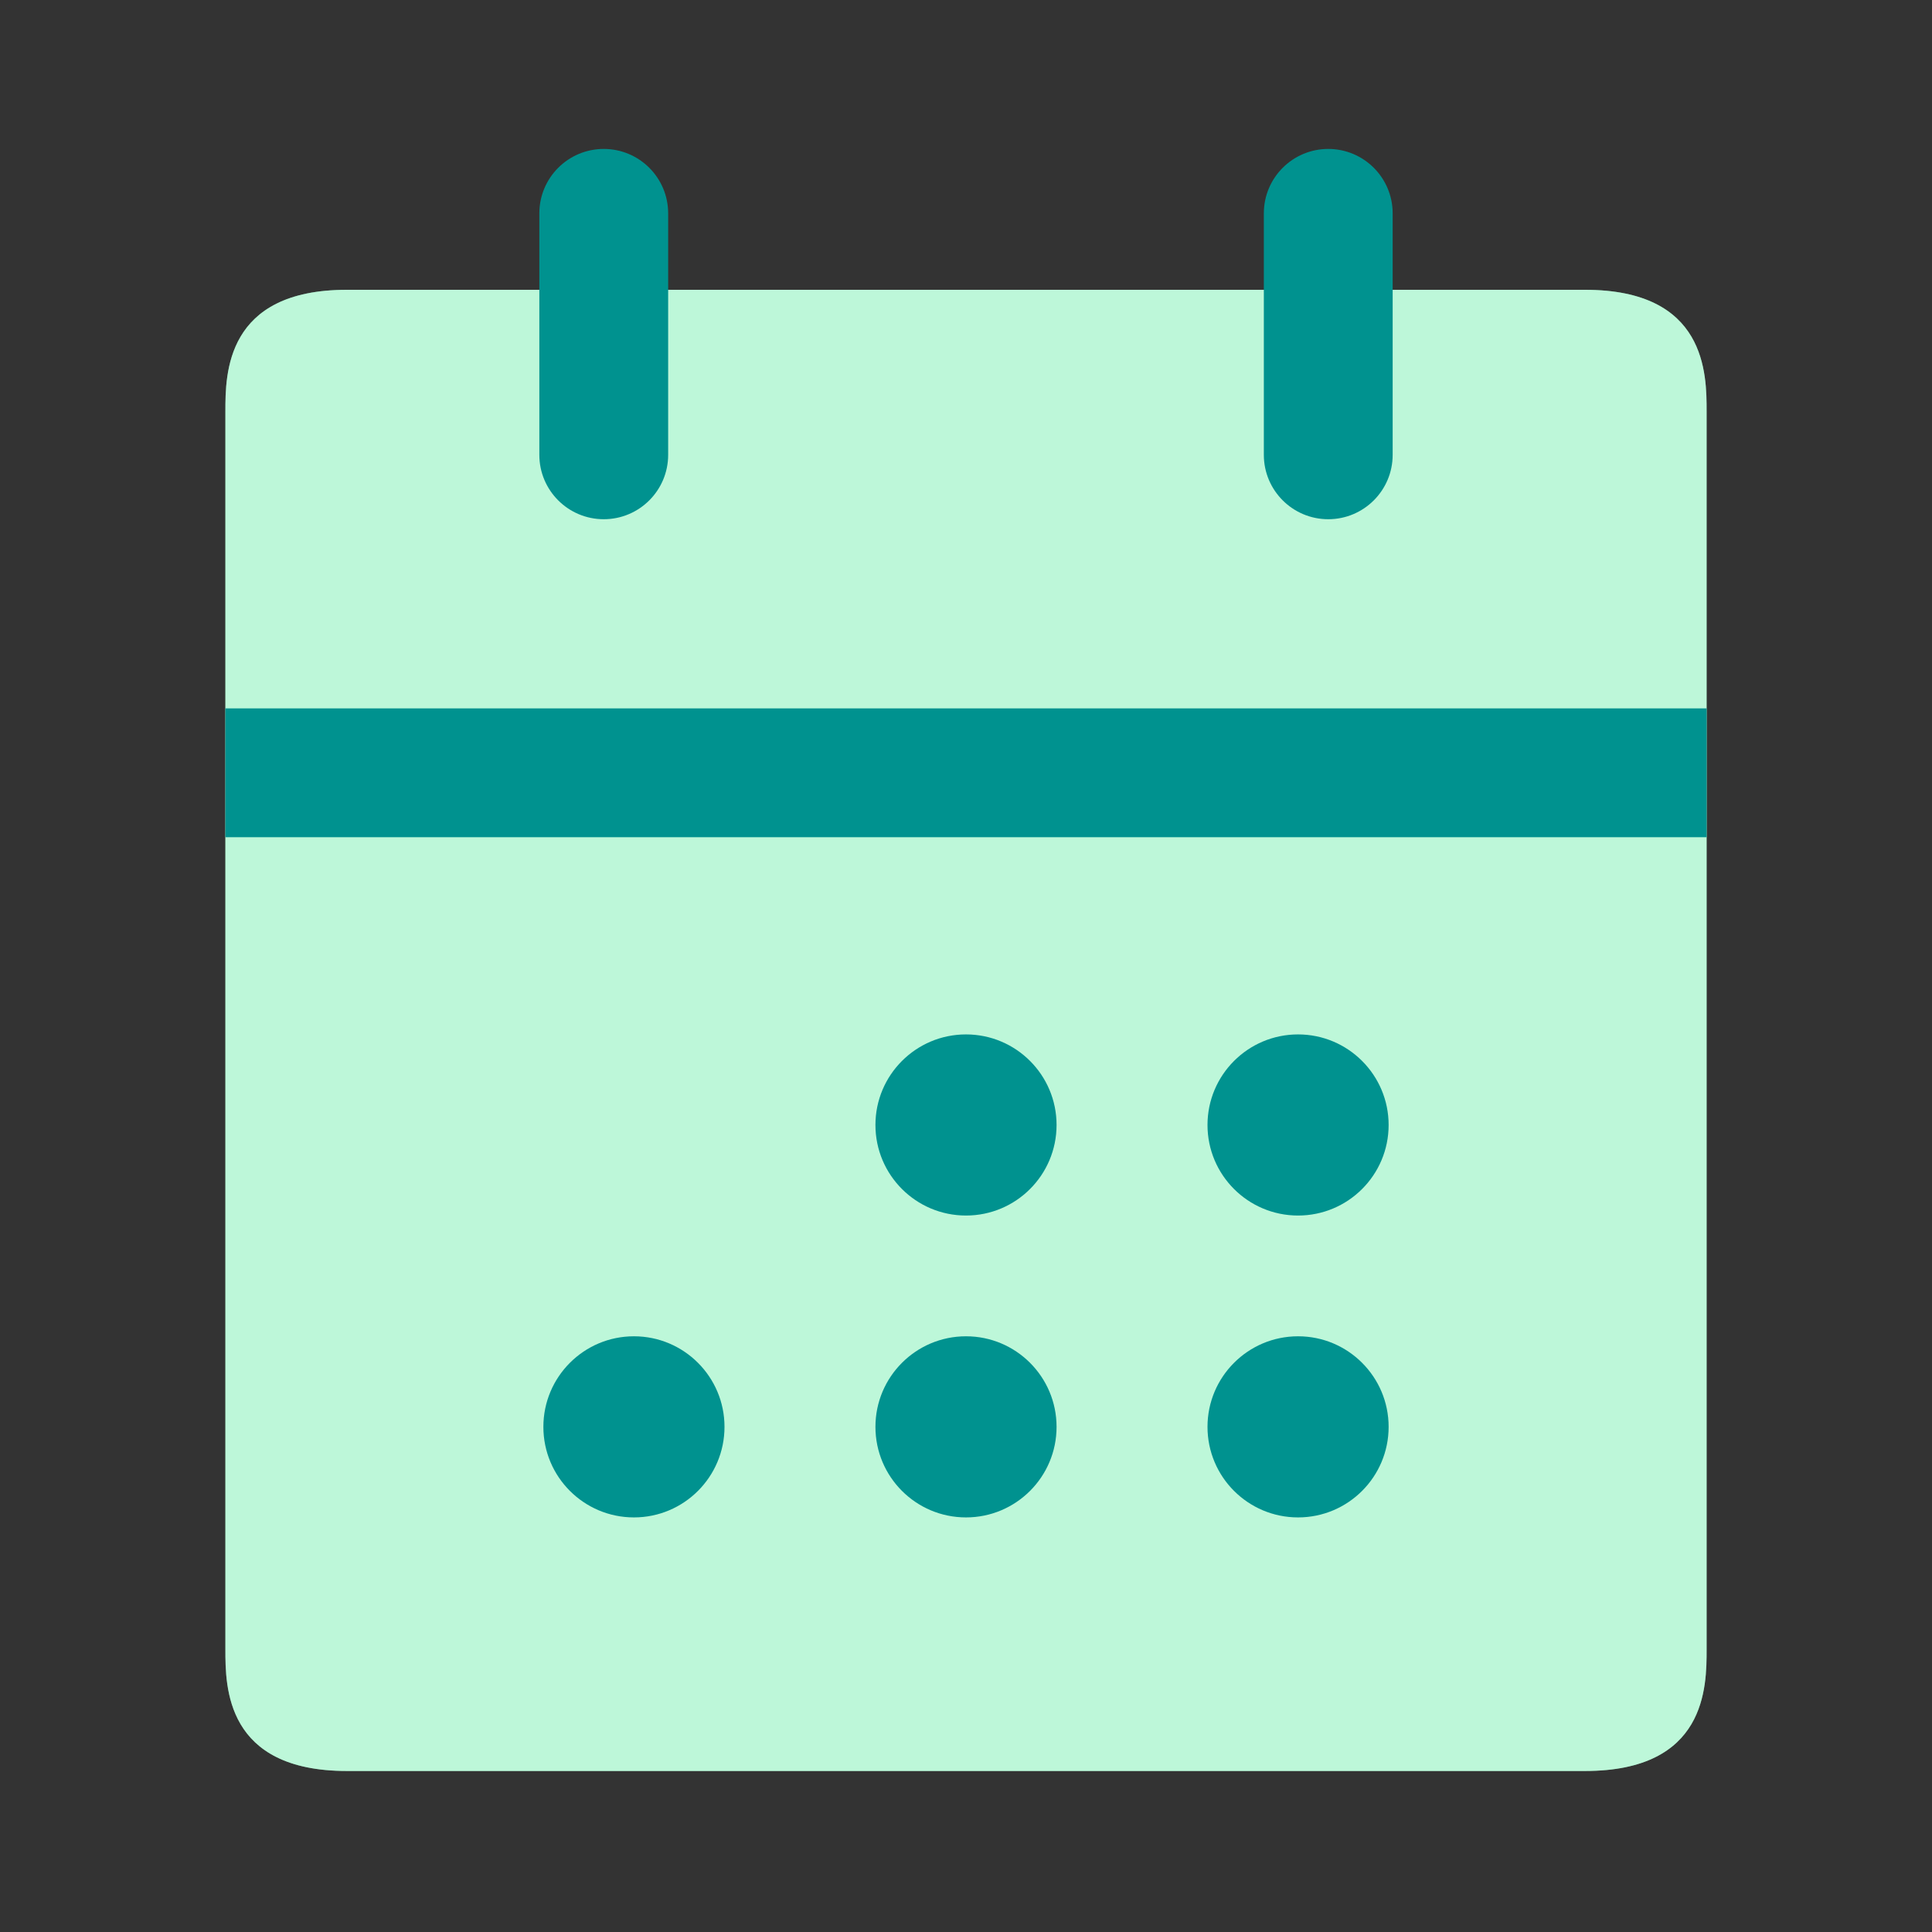
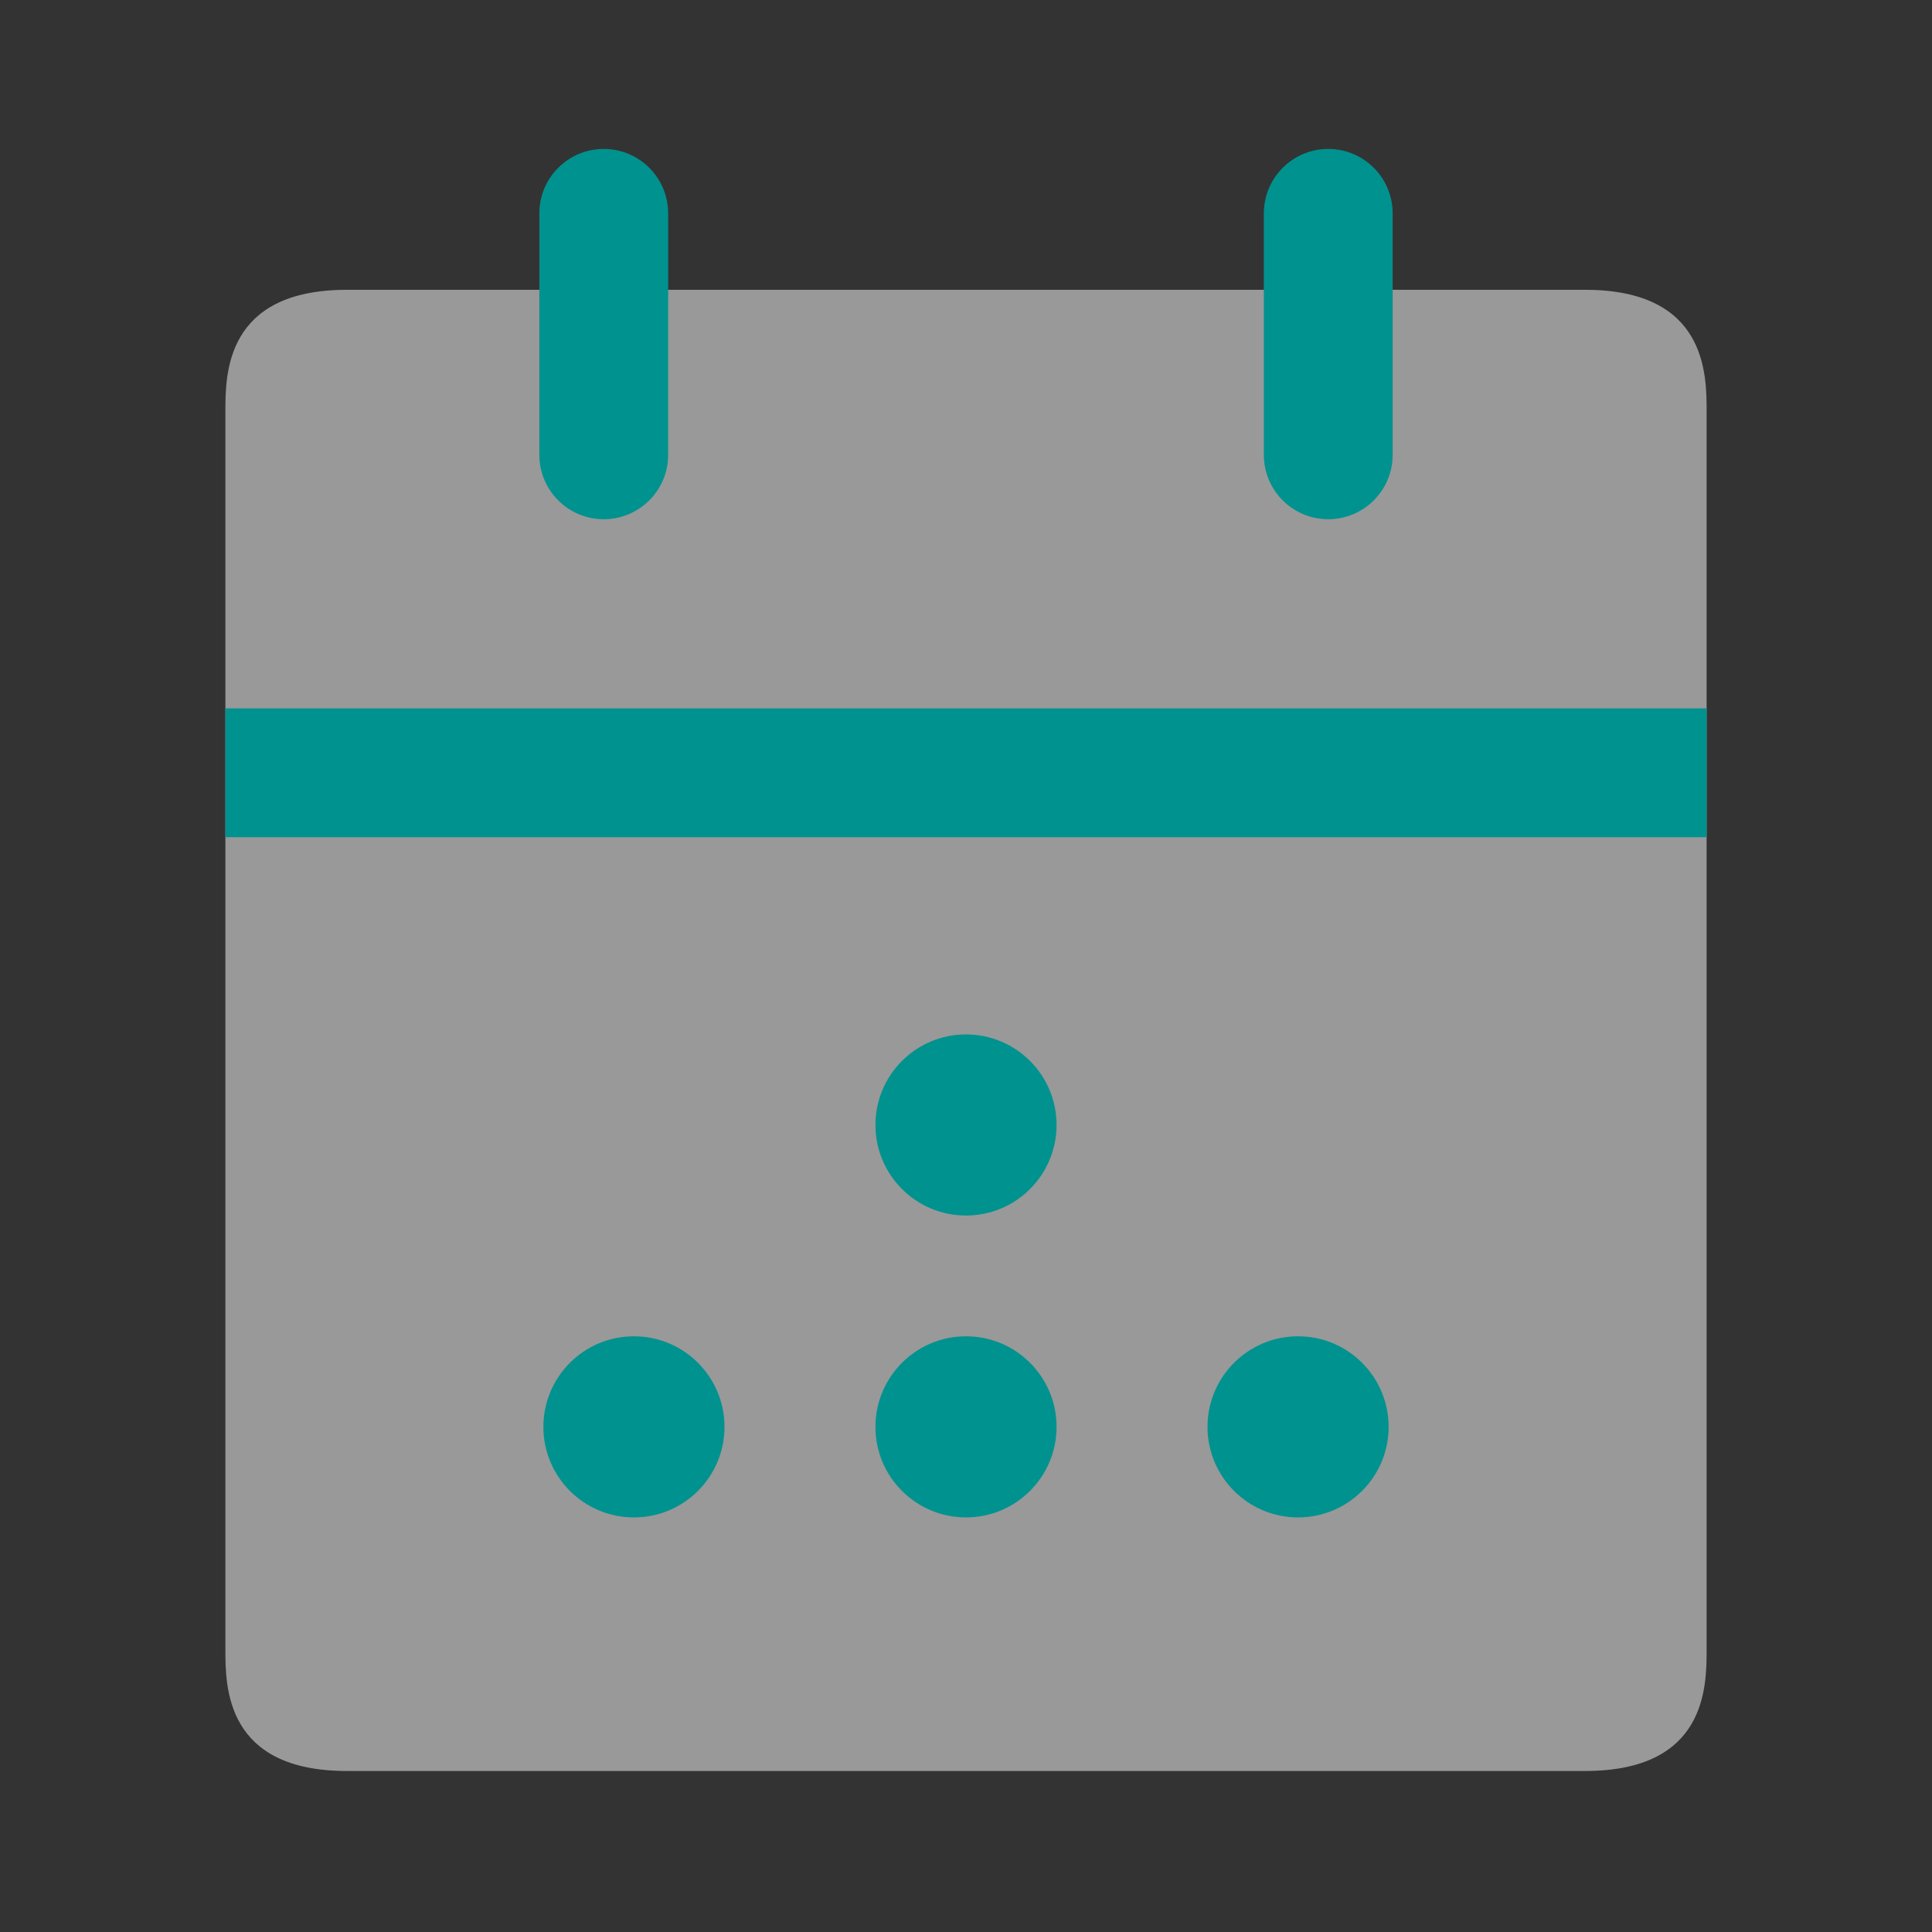
<svg xmlns="http://www.w3.org/2000/svg" width="56" height="56" viewBox="0 0 56 56" fill="none">
  <rect x="0" y="0" width="56" height="56" fill="#333333" stroke="none" />
-   <path d="M45.944 8.4H10.056C6.533 8.4 6.533 10.844 6.533 11.922V47.811C6.533 48.889 6.533 51.333 10.056 51.333H45.944C49.467 51.333 49.467 48.889 49.467 47.811V11.922C49.467 10.844 49.467 8.4 45.944 8.4Z" fill="#7BEEB3" />
  <path d="M45.944 8.4H10.056C6.533 8.4 6.533 10.844 6.533 11.922V47.811C6.533 48.889 6.533 51.333 10.056 51.333H45.944C49.467 51.333 49.467 48.889 49.467 47.811V11.922C49.467 10.844 49.467 8.4 45.944 8.4Z" fill="white" fill-opacity="0.5" />
  <path fill-rule="evenodd" clip-rule="evenodd" d="M38.5 4.317C39.531 4.317 40.367 5.153 40.367 6.184V13.184C40.367 14.214 39.531 15.05 38.5 15.05C37.469 15.05 36.633 14.214 36.633 13.184V6.184C36.633 5.153 37.469 4.317 38.5 4.317Z" fill="#00928F" />
  <path fill-rule="evenodd" clip-rule="evenodd" d="M17.5 4.317C18.531 4.317 19.367 5.153 19.367 6.184V13.184C19.367 14.214 18.531 15.05 17.5 15.05C16.469 15.05 15.633 14.214 15.633 13.184V6.184C15.633 5.153 16.469 4.317 17.5 4.317Z" fill="#00928F" />
  <path fill-rule="evenodd" clip-rule="evenodd" d="M49.467 24.267L6.533 24.267L6.533 20.533L49.467 20.533L49.467 24.267Z" fill="#00928F" />
  <path d="M28 35.233C29.45 35.233 30.625 34.058 30.625 32.608C30.625 31.159 29.45 29.983 28 29.983C26.55 29.983 25.375 31.159 25.375 32.608C25.375 34.058 26.55 35.233 28 35.233Z" fill="#00928F" />
-   <path d="M37.625 35.233C39.075 35.233 40.25 34.058 40.25 32.608C40.25 31.159 39.075 29.983 37.625 29.983C36.175 29.983 35 31.159 35 32.608C35 34.058 36.175 35.233 37.625 35.233Z" fill="#00928F" />
  <path d="M18.375 43.983C19.825 43.983 21 42.808 21 41.358C21 39.909 19.825 38.733 18.375 38.733C16.925 38.733 15.75 39.909 15.75 41.358C15.75 42.808 16.925 43.983 18.375 43.983Z" fill="#00928F" />
  <path d="M28 43.983C29.45 43.983 30.625 42.808 30.625 41.358C30.625 39.909 29.45 38.733 28 38.733C26.55 38.733 25.375 39.909 25.375 41.358C25.375 42.808 26.55 43.983 28 43.983Z" fill="#00928F" />
  <path d="M37.625 43.983C39.075 43.983 40.25 42.808 40.25 41.358C40.25 39.909 39.075 38.733 37.625 38.733C36.175 38.733 35 39.909 35 41.358C35 42.808 36.175 43.983 37.625 43.983Z" fill="#00928F" />
</svg>